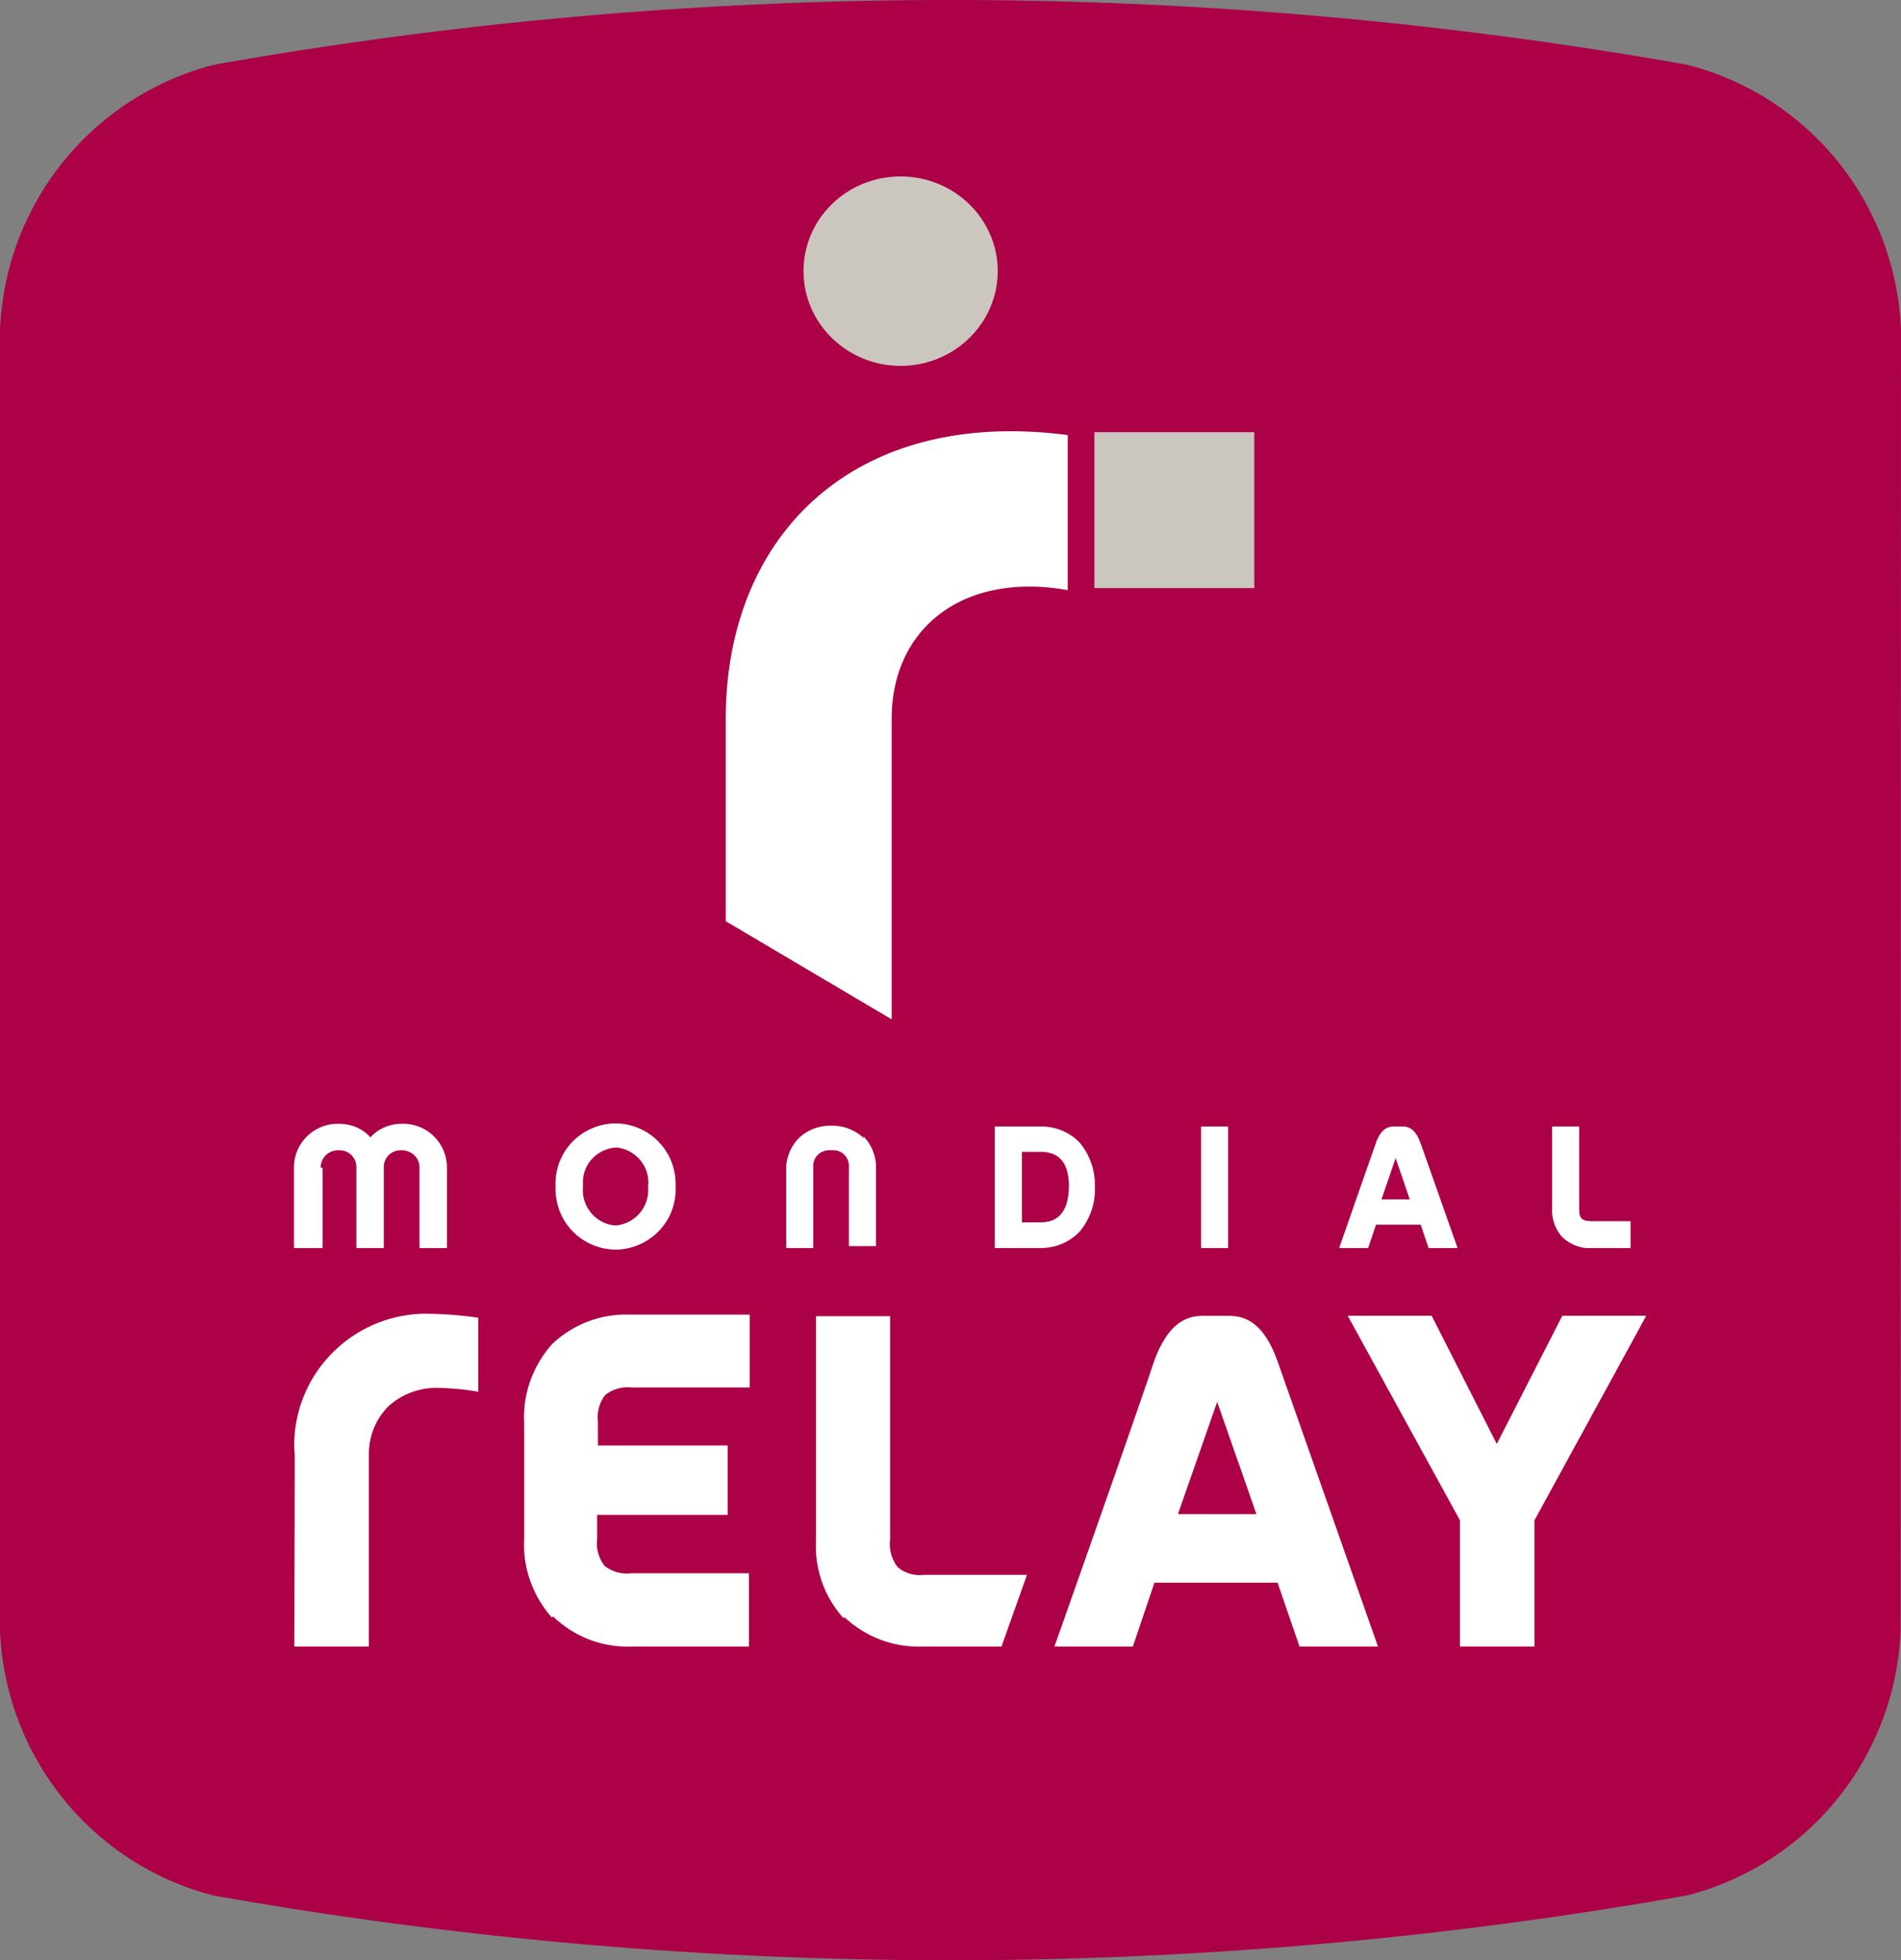
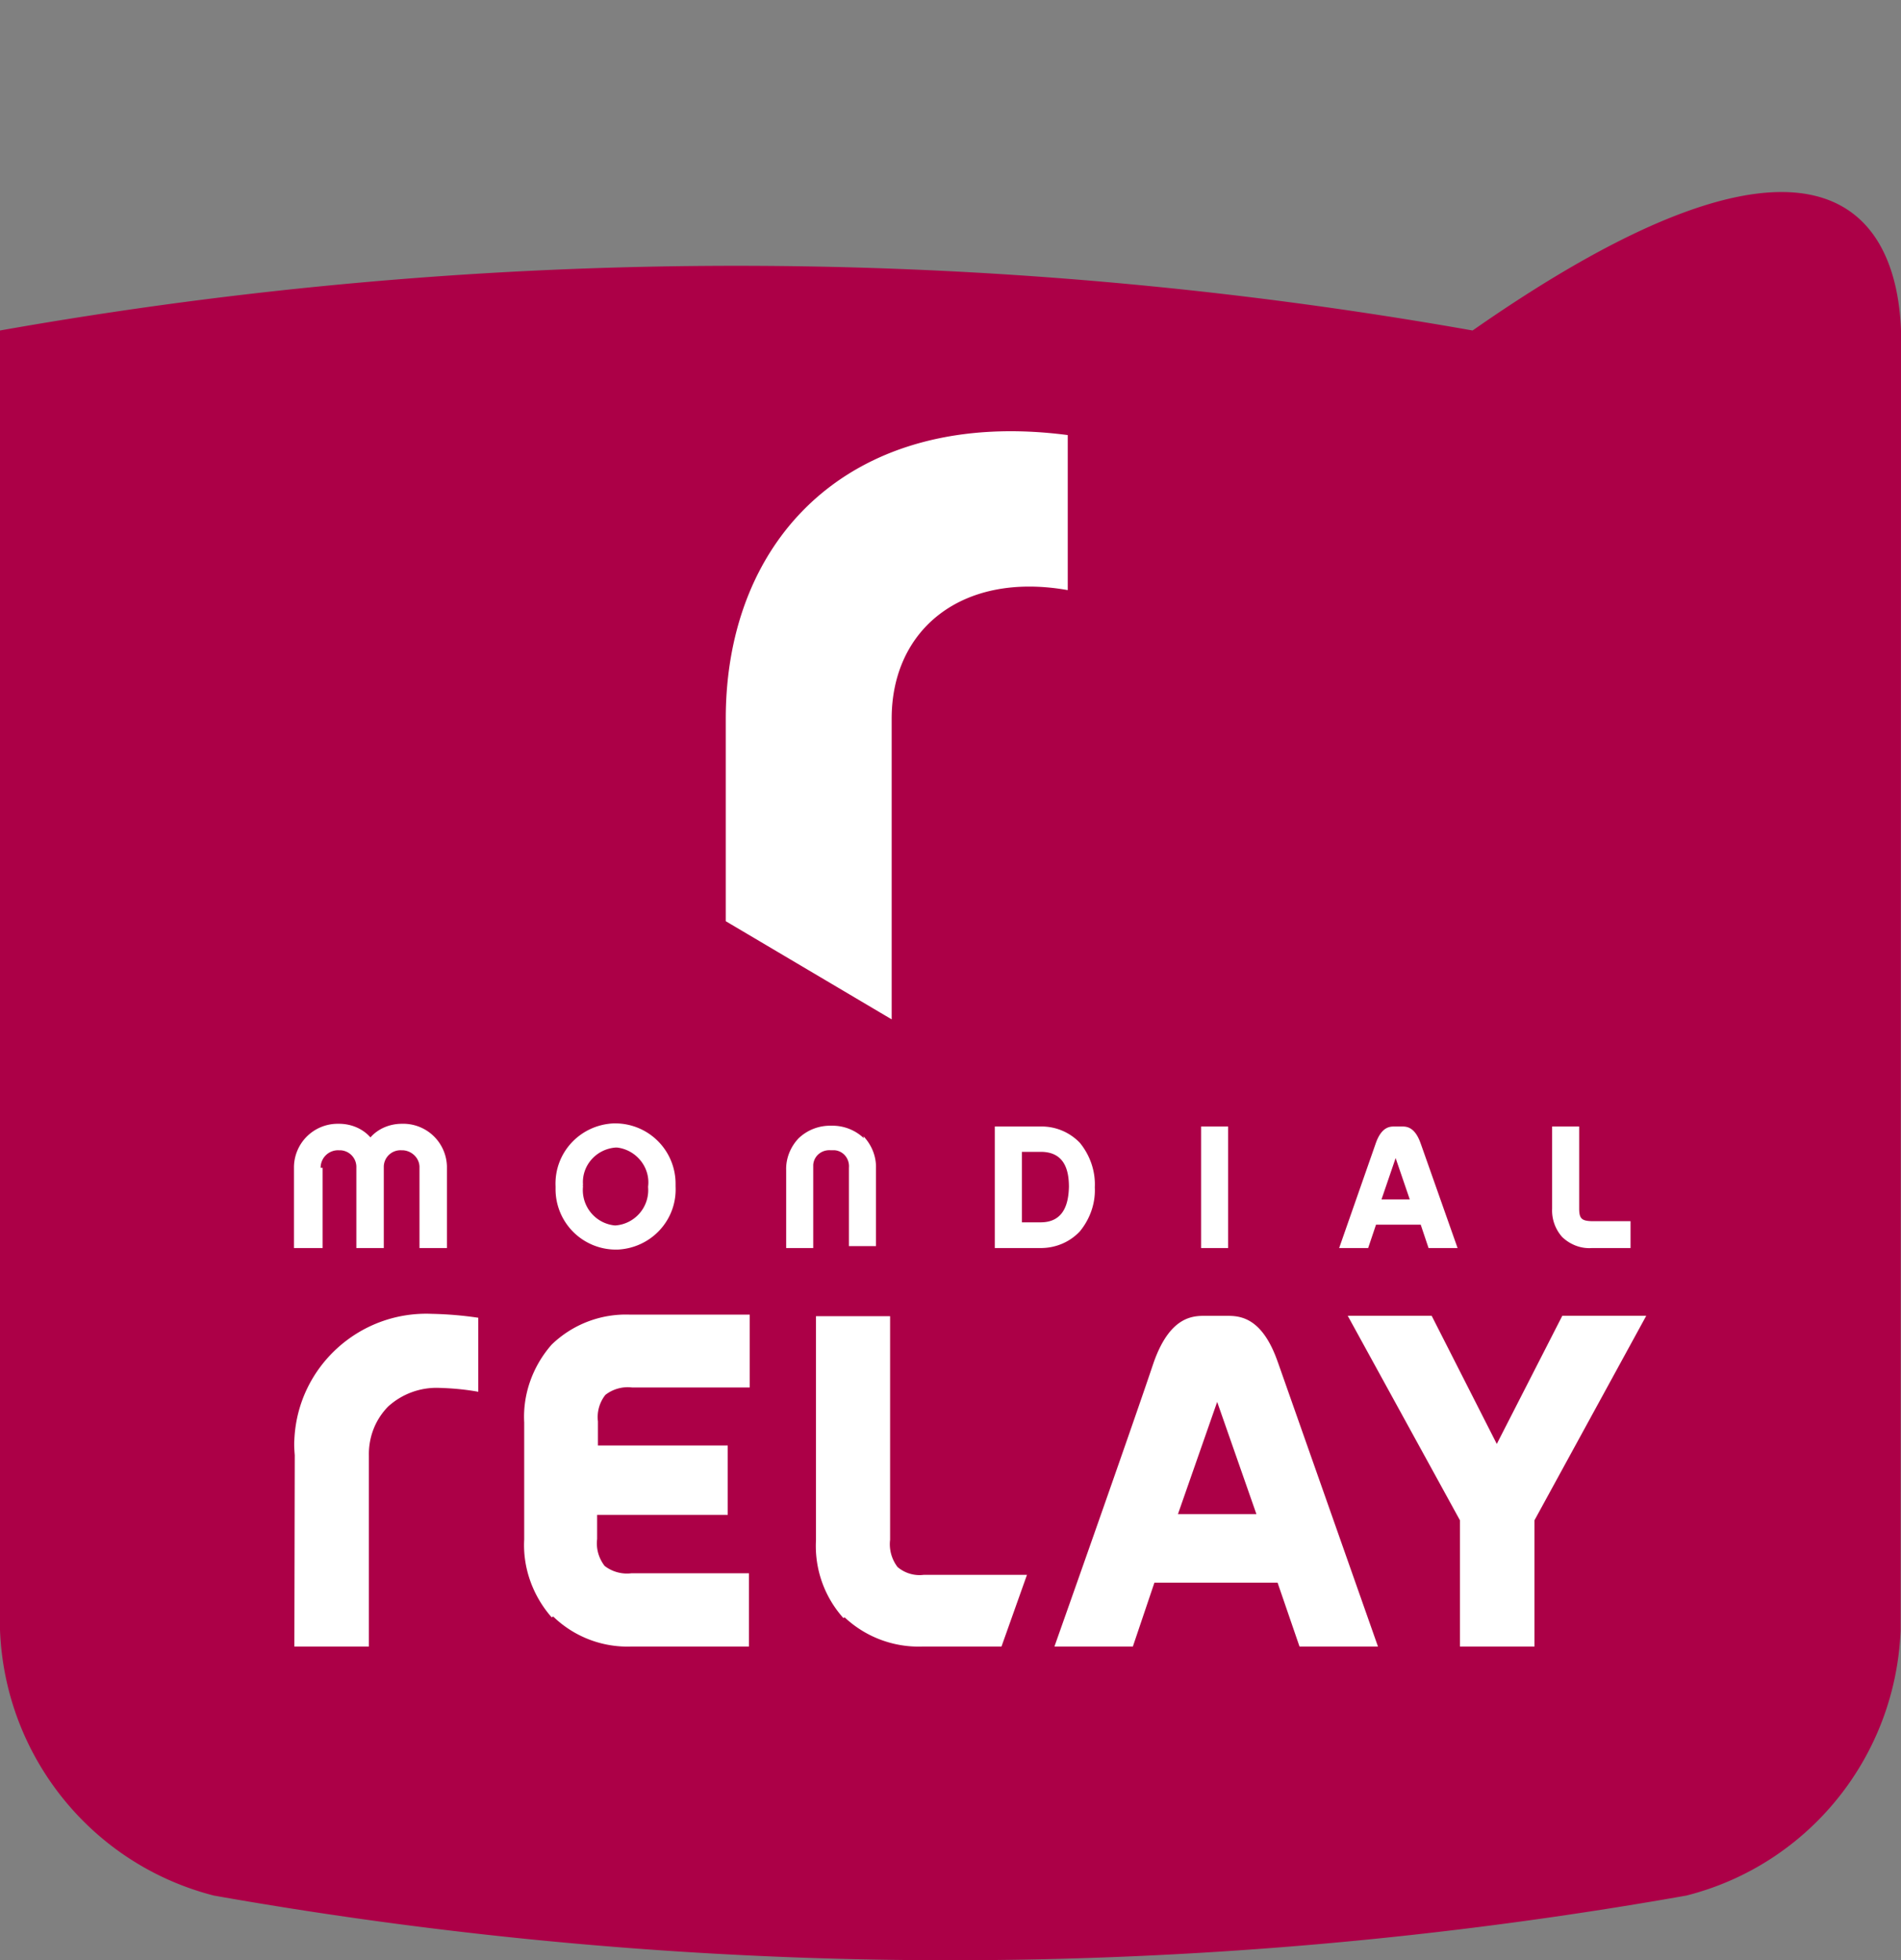
<svg xmlns="http://www.w3.org/2000/svg" width="97" height="100">
  <rect width="100%" height="100%" fill="#808080" stroke="none" />
  <g fill="none" fill-rule="evenodd" class="symbols">
    <g fill-rule="nonzero" class="symbols__mondial-relay">
      <g class="symbols__mondial-relay__mondial-relay-logo-vector">
-         <path fill="#AC0047" d="M96.98 83.14c-.24 6.46-4.687 11.98-10.93 13.56a215.506 215.506 0 01-75.14 0C4.668 95.1.24 89.58 0 83.14V16.86A14.558 14.558 0 0110.93 3.3c24.854-4.4 50.286-4.4 75.14 0C92.312 4.88 96.76 10.4 97 16.86l-.02 66.28z" class="symbols__mondial-relay__mondial-relay-logo-vector__path" />
+         <path fill="#AC0047" d="M96.98 83.14c-.24 6.46-4.687 11.98-10.93 13.56a215.506 215.506 0 01-75.14 0C4.668 95.1.24 89.58 0 83.14V16.86c24.854-4.4 50.286-4.4 75.14 0C92.312 4.88 96.76 10.4 97 16.86l-.02 66.28z" class="symbols__mondial-relay__mondial-relay-logo-vector__path" />
        <path fill="#FFF" d="M54.483 30.104c-5.383-.954-8.985 1.987-8.985 6.558v15.34l-8.465-5.007V36.662c0-9.3 6.484-15.898 17.45-14.467v7.909zM15.02 83.996h3.803v-9.738c-.02-.933.32-1.828.98-2.503a3.67 3.67 0 012.602-.954c.68.02 1.34.08 2 .199v-3.776a18.61 18.61 0 00-2.36-.199c-3.723-.159-6.865 2.723-7.025 6.419-.02.258 0 .536.02.795l-.02 9.757zm13.128-1.49c-.96-1.094-1.481-2.525-1.4-3.975v-5.962c-.081-1.45.44-2.881 1.4-3.974a5.446 5.446 0 014.002-1.53h6.104v3.716H32.25c-.48-.06-.98.08-1.36.378-.3.377-.44.874-.38 1.35v1.233h6.623v3.537h-6.664v1.232c-.06.497.08.974.38 1.371.38.298.88.437 1.361.378h6.004v3.736H32.23a5.446 5.446 0 01-4.002-1.53l-.08.04zm14.888.039a5.499 5.499 0 01-1.4-3.974V67.144h3.782v11.407c-.06.497.08.993.38 1.39.38.319.86.458 1.34.398h5.264l-1.3 3.657h-4.003a5.523 5.523 0 01-4.003-1.49l-.06.039zm31.459 1.45v-6.438L68.77 67.125h4.283l3.322 6.537 3.342-6.537H84l-5.703 10.432v6.439h-3.802zM65.209 69.51c-.82-2.384-2.001-2.384-2.641-2.384h-1.06c-.621 0-1.802 0-2.642 2.384-1.221 3.637-5.063 14.487-5.063 14.487h4.002l1.1-3.26h6.284l1.12 3.26h4.003L65.21 69.509zm-5.103 7.73l2.001-5.723 2.002 5.723h-4.003zm12.387-18.898c-.3-.874-.74-.874-.96-.874h-.38c-.22 0-.66 0-.96.874l-1.862 5.326h1.48l.401-1.192h2.281l.4 1.192h1.481l-1.88-5.326zm-2 2.842l.72-2.106.72 2.106h-1.44zm-49.089 2.484v-4.094c.02-.476-.38-.874-.86-.894h-.06a.853.853 0 00-.901.815v4.173h-1.4v-4.094a.852.852 0 00-.821-.894h-.08a.887.887 0 00-.92.835v.06h.1v4.093H15v-4.074a2.23 2.23 0 012.202-2.265h.1c.6 0 1.2.238 1.6.695.4-.457 1.001-.695 1.601-.695a2.231 2.231 0 012.302 2.166v4.173h-1.401zm6.944-3.14c-.08-1.709 1.24-3.14 2.962-3.219h.1a3.08 3.08 0 013.062 3.12v.1c.08 1.708-1.241 3.139-2.962 3.218h-.1a3.08 3.08 0 01-3.062-3.12v-.099zm1.4 0c-.1.994.621 1.888 1.622 1.987h.04c1-.08 1.74-.953 1.66-1.947v-.04c.12-.973-.6-1.868-1.58-1.987h-.08c-1 .08-1.741.934-1.661 1.908-.02.02 0 .06 0 .08zm14.309-2.563c.42.437.66 1.033.64 1.63v3.974h-1.38v-3.995c.04-.457-.28-.854-.72-.894h-.2c-.461-.04-.861.278-.901.735v4.253h-1.381v-3.974c-.02-.596.22-1.193.64-1.63a2.32 2.32 0 011.661-.636 2.32 2.32 0 011.661.636m9.025 5.604h-2.341v-6.2h2.341a2.7 2.7 0 012.001.835c.52.636.8 1.45.76 2.265.04.815-.24 1.61-.76 2.246-.52.556-1.24.854-2 .854m0-4.908h-.961v3.596h.96c1.26 0 1.421-1.092 1.441-1.808 0-.874-.24-1.788-1.44-1.788m8.184 4.908v-6.2h1.38v6.2h-1.38zm19.931 0c-.56.04-1.1-.179-1.5-.556a2.031 2.031 0 01-.52-1.451v-4.193h1.38v4.173c0 .517.12.636.62.656H83.2v1.371h-1.982z" class="symbols__mondial-relay__mondial-relay-logo-vector__shape" />
-         <path fill="#CCC7BE" d="M55.844 22.045H64V30h-8.156v-7.955zM45.954 9c2.733 0 4.956 2.168 4.956 4.832 0 2.665-2.223 4.833-4.955 4.833S41 16.497 41 13.832C41 11.168 43.202 9 45.955 9z" class="symbols__mondial-relay__mondial-relay-logo-vector__shape" />
      </g>
    </g>
  </g>
</svg>